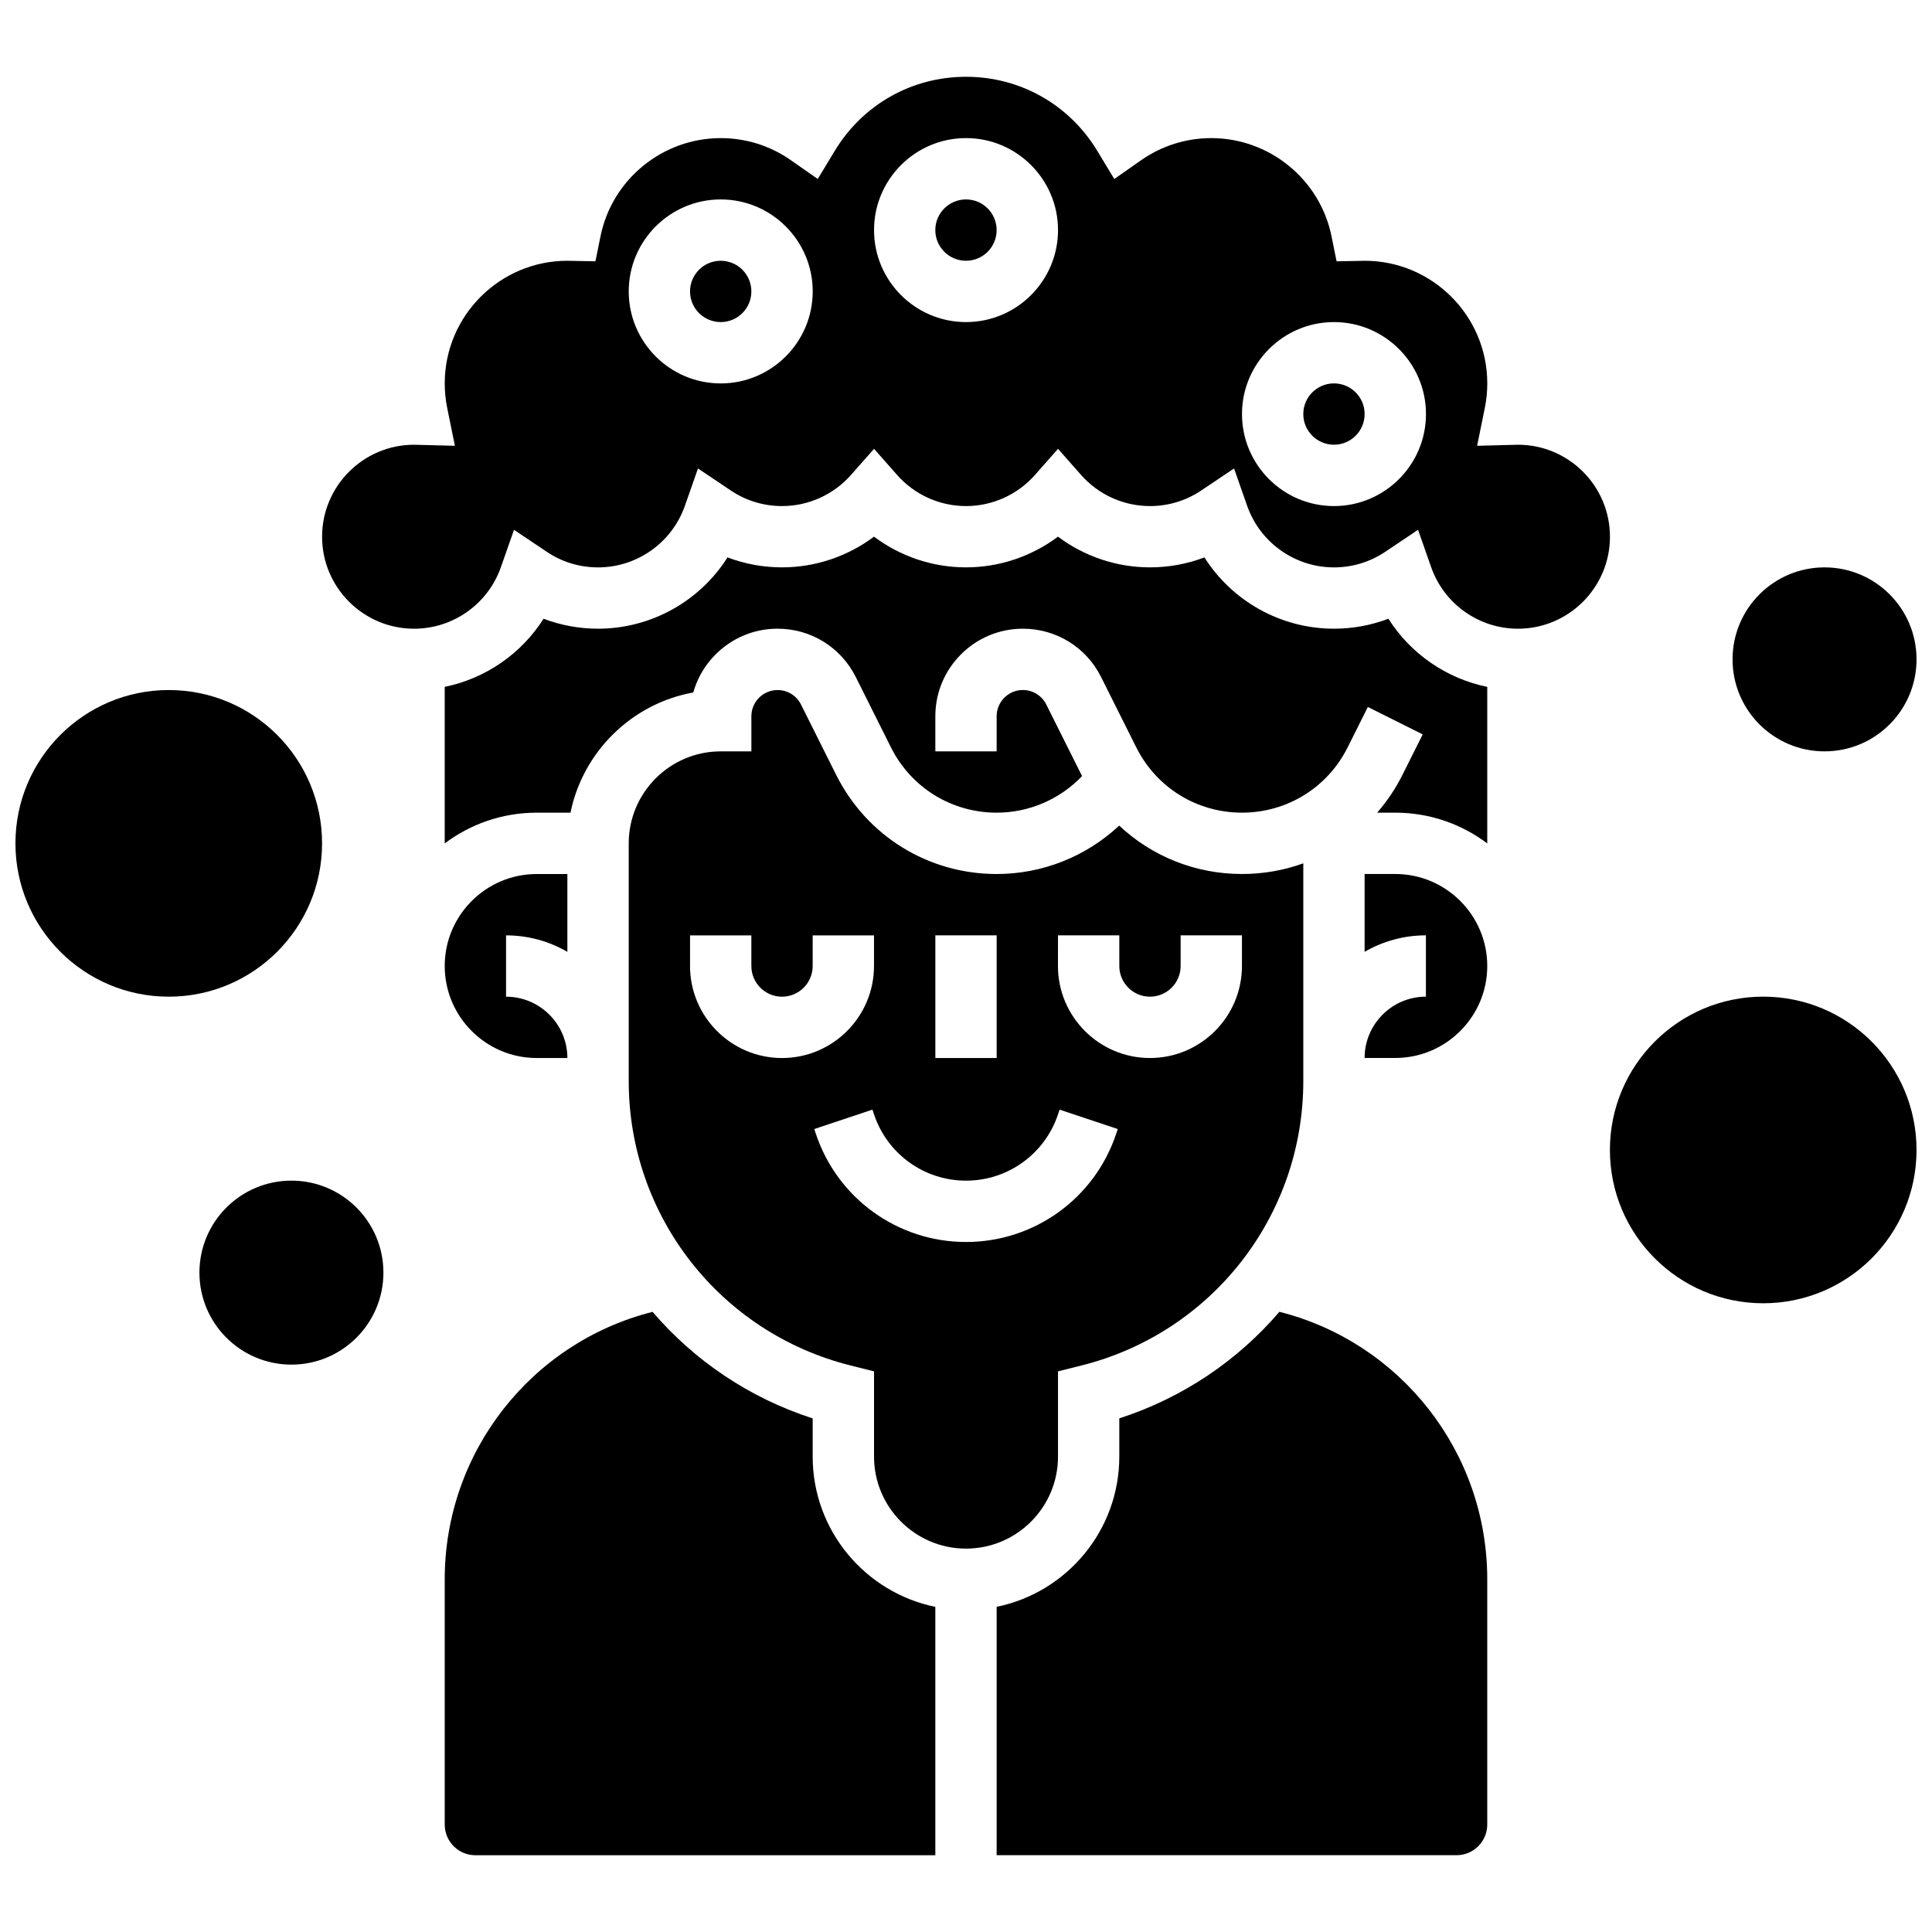
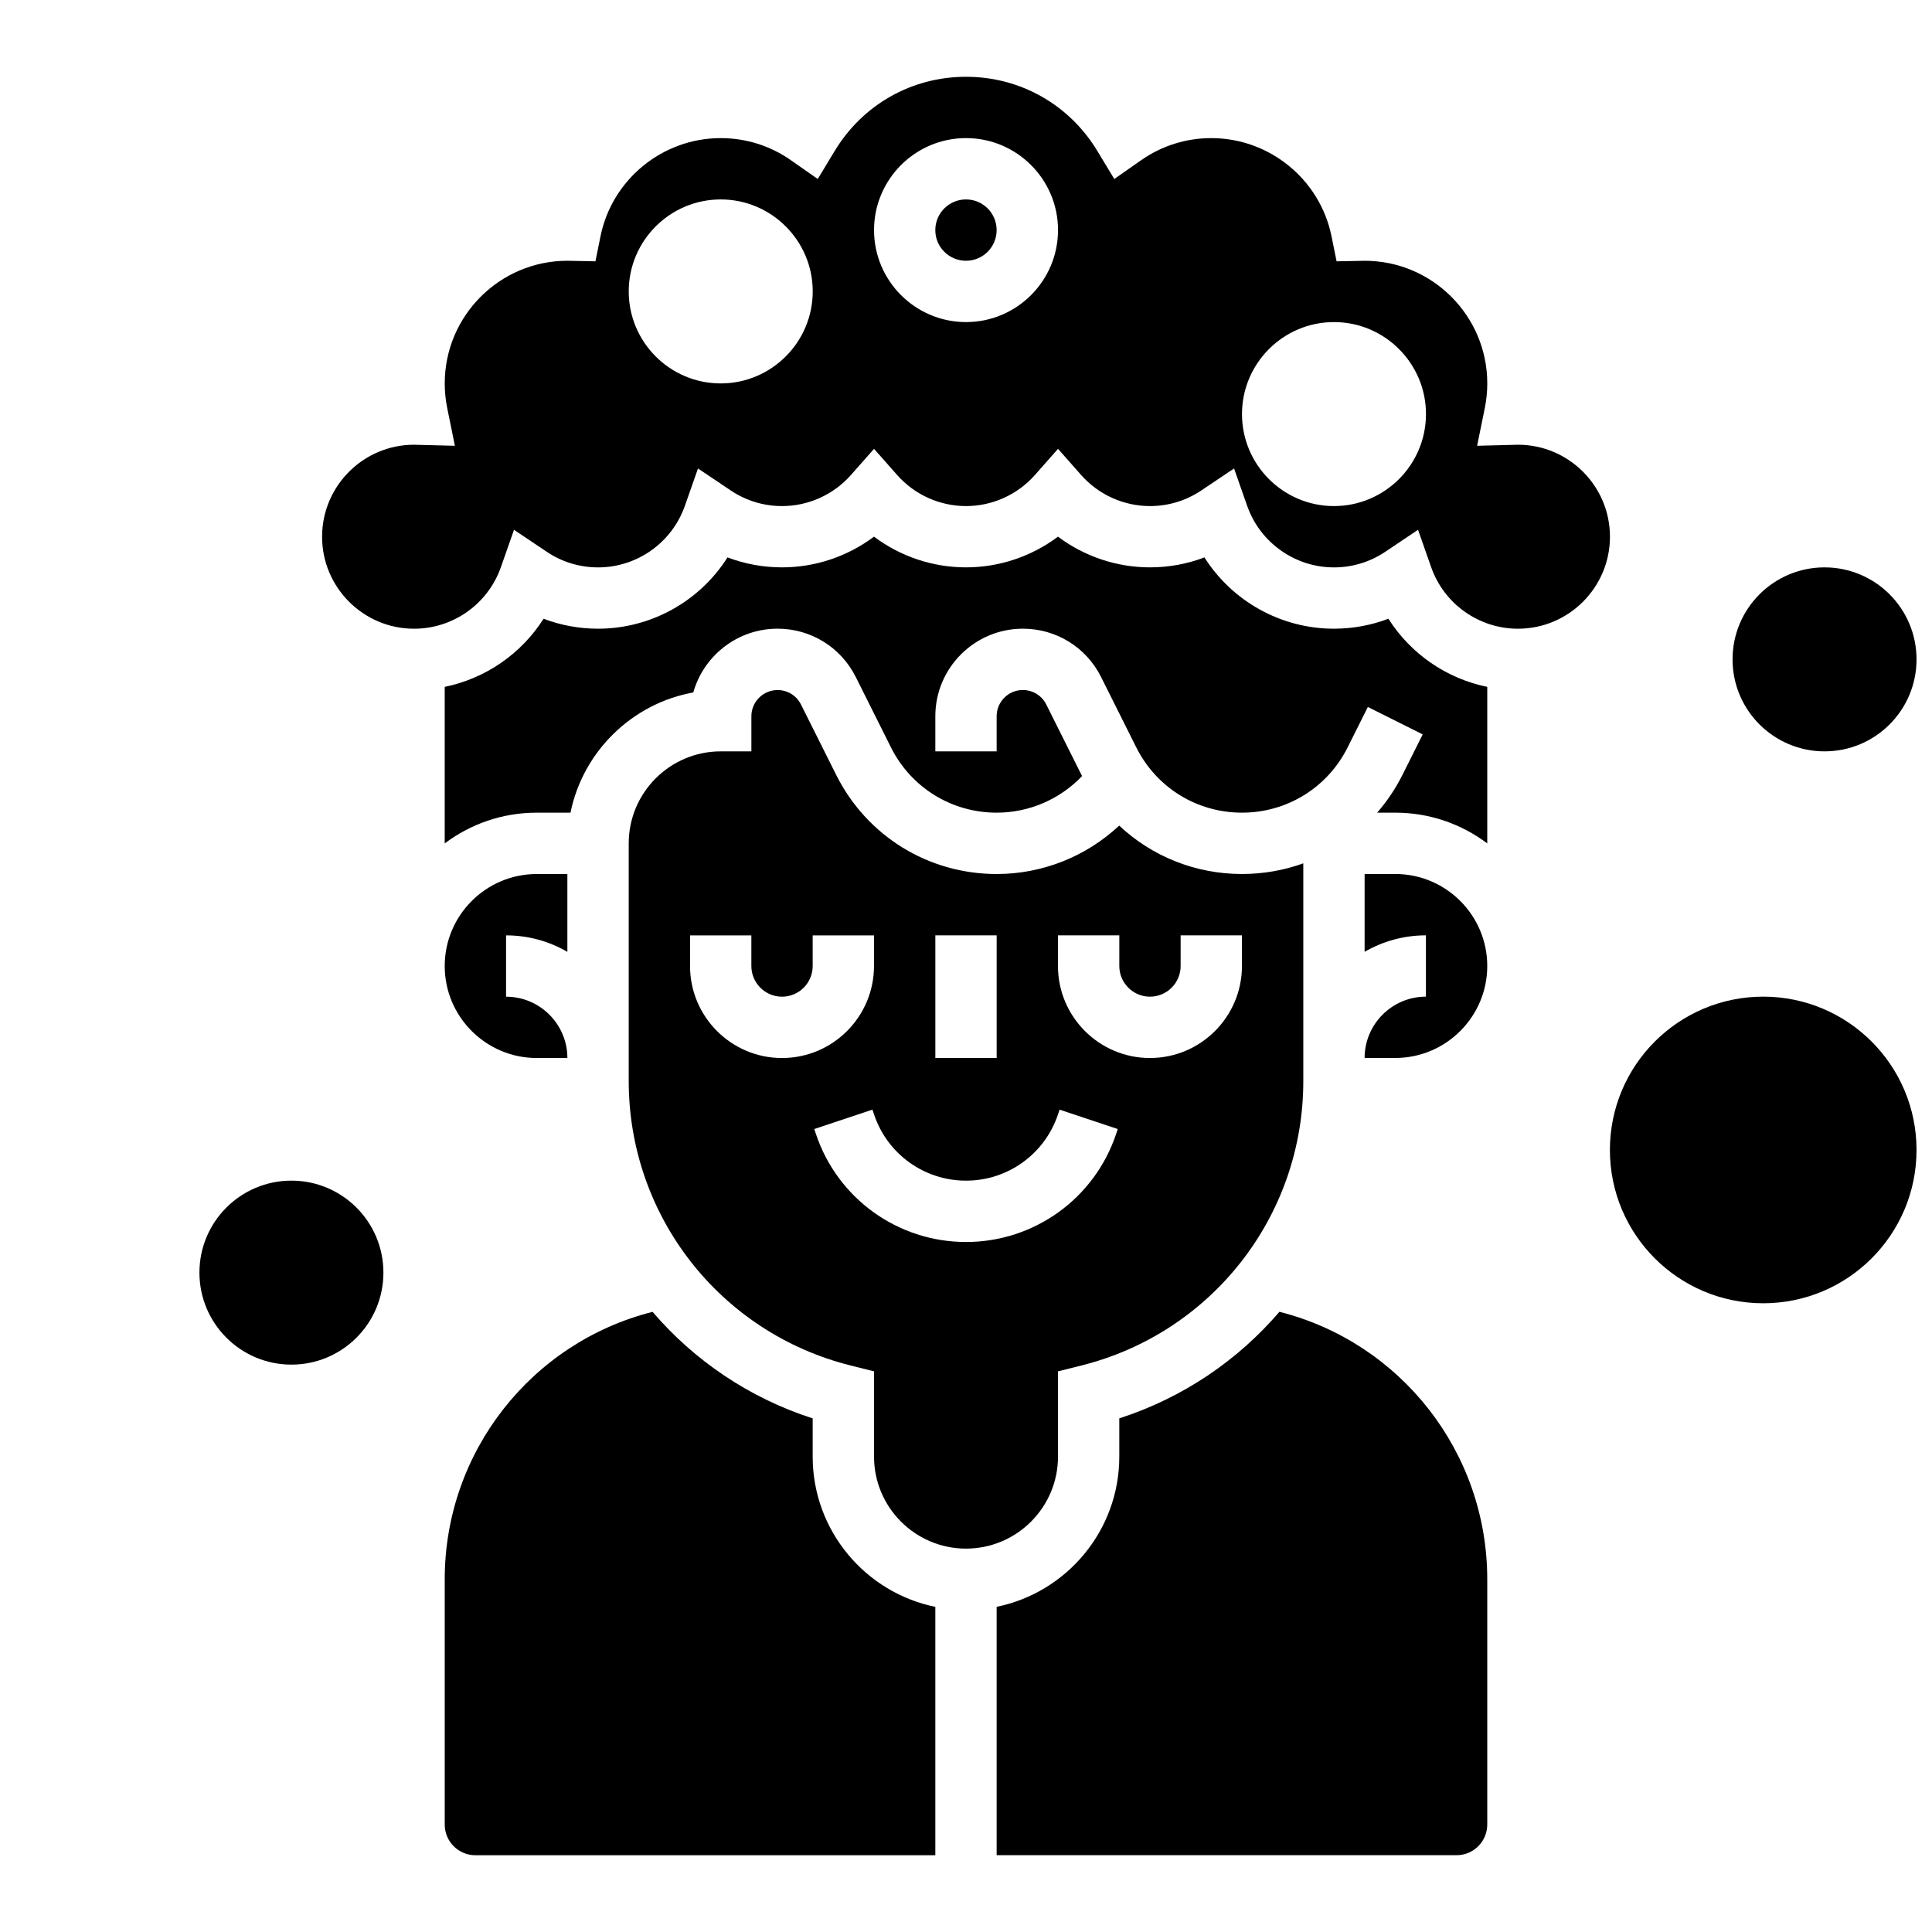
<svg xmlns="http://www.w3.org/2000/svg" width="800px" height="800px" version="1.1" viewBox="144 144 512 512">
  <defs>
    <clipPath id="c">
      <path d="m603 294h48.902v50h-48.902z" />
    </clipPath>
    <clipPath id="b">
      <path d="m570 408h81.902v82h-81.902z" />
    </clipPath>
    <clipPath id="a">
      <path d="m148.09 326h81.906v83h-81.906z" />
    </clipPath>
  </defs>
  <path d="m483.06 491.64c-11.027 12.871-25.57 22.793-42.434 28.238v10.133c0 19.621-13.98 36.039-32.504 39.812v65.824h121.89c4.481 0 8.125-3.644 8.125-8.125v-65.008c0-33.66-22.895-62.727-55.078-70.875z" />
  <path d="m513.76 375.62h-8.125v20.625c4.785-2.773 10.332-4.371 16.25-4.371v16.25c-8.961 0-16.25 7.293-16.25 16.25h8.125c13.441 0 24.379-10.938 24.379-24.379 0-13.438-10.938-24.375-24.379-24.375z" />
  <path d="m511.94 307.97c-4.578 1.742-9.453 2.641-14.43 2.641-14.105 0-26.984-7.32-34.324-18.891-4.578 1.738-9.453 2.637-14.434 2.637-8.855 0-17.398-2.902-24.379-8.137-6.981 5.234-15.523 8.137-24.379 8.137-8.855 0-17.398-2.902-24.379-8.137-6.981 5.234-15.523 8.137-24.379 8.137-4.981 0-9.855-0.898-14.434-2.641-7.332 11.574-20.215 18.895-34.316 18.895-4.981 0-9.855-0.898-14.434-2.641-5.898 9.301-15.383 15.844-26.199 18.059v41.484c6.797-5.113 15.238-8.148 24.379-8.148h8.953c3.301-16.184 16.242-28.902 32.543-31.855 2.75-9.742 11.715-16.902 22.324-16.902 8.84 0 16.789 4.914 20.742 12.82l9.312 18.625c5.344 10.68 16.074 17.312 28.016 17.312 8.633 0 16.785-3.562 22.641-9.699-0.059-0.117-0.121-0.23-0.18-0.348l-9.312-18.621c-1.184-2.367-3.562-3.836-6.207-3.836-3.828 0-6.941 3.113-6.941 6.941v9.312h-16.25v-9.312c0-12.789 10.402-23.191 23.191-23.191 8.84 0 16.789 4.914 20.742 12.82l9.312 18.625c5.34 10.676 16.07 17.309 28.012 17.309 11.938 0 22.672-6.633 28.012-17.312l5.352-10.699 14.535 7.269-5.352 10.699c-1.84 3.68-4.106 7.043-6.719 10.043h4.801c9.141 0 17.582 3.035 24.379 8.148v-41.484c-10.816-2.211-20.301-8.758-26.199-18.059z" />
-   <path d="m343.12 221.23c0 4.488-3.637 8.125-8.125 8.125-4.488 0-8.129-3.637-8.129-8.125 0-4.488 3.641-8.125 8.129-8.125 4.488 0 8.125 3.637 8.125 8.125" />
  <path d="m359.37 530.02v-10.129c-16.867-5.445-31.406-15.367-42.434-28.238-32.18 8.145-55.078 37.211-55.078 70.871v65.008c0 4.481 3.644 8.125 8.125 8.125h121.89v-65.824c-18.523-3.777-32.504-20.191-32.504-39.812z" />
  <path d="m424.38 530.02v-22.598l6.156-1.539c34.652-8.664 58.852-39.66 58.852-75.379v-57.707c-5.109 1.844-10.59 2.824-16.25 2.824-12.375 0-23.891-4.695-32.539-12.828-8.719 8.152-20.281 12.832-32.469 12.832-18.137 0-34.438-10.078-42.547-26.297l-9.312-18.621c-1.184-2.367-3.562-3.836-6.207-3.836-3.828 0-6.941 3.113-6.941 6.941v9.309h-8.125c-13.441 0-24.379 10.934-24.379 24.379v63.008c0 35.719 24.199 66.715 58.852 75.375l6.156 1.539v22.598c0 13.441 10.934 24.379 24.379 24.379 13.441-0.004 24.375-10.938 24.375-24.379zm0-138.14h16.25v8.125c0 4.481 3.644 8.125 8.125 8.125s8.125-3.644 8.125-8.125v-8.125h16.25v8.125c0 13.441-10.934 24.379-24.379 24.379-13.441 0-24.379-10.934-24.379-24.379zm-32.504 0h16.25v32.504h-16.25zm-65.008 8.129v-8.125h16.25v8.125c0 4.481 3.644 8.125 8.125 8.125s8.125-3.644 8.125-8.125v-8.125h16.25v8.125c0 13.441-10.934 24.379-24.379 24.379-13.434-0.004-24.371-10.938-24.371-24.379zm33.34 44.449-0.418-1.25 15.418-5.141 0.418 1.25c3.504 10.512 13.301 17.57 24.379 17.57s20.875-7.062 24.379-17.57l0.418-1.25 15.418 5.141-0.418 1.25c-5.723 17.156-21.715 28.684-39.797 28.684-18.086 0-34.078-11.527-39.797-28.684z" />
  <path d="m294.36 396.25v-20.625h-8.125c-13.441 0-24.379 10.938-24.379 24.379s10.938 24.379 24.379 24.379h8.125c0-8.961-7.293-16.25-16.25-16.25v-16.25c5.918-0.008 11.465 1.59 16.25 4.367z" />
  <path d="m546.27 261.86-10.82 0.277 2.039-10.004c0.434-2.133 0.656-4.328 0.656-6.523 0-17.922-14.582-32.504-32.504-32.504l-0.664 0.02-6.769 0.125-1.344-6.637c-3.051-15.07-16.445-26.012-31.852-26.012-6.691 0-13.121 2.023-18.598 5.856l-7.117 4.981-4.492-7.434c-7.441-12.309-20.449-19.656-34.801-19.656s-27.363 7.348-34.801 19.652l-4.492 7.434-7.117-4.981c-5.477-3.828-11.91-5.852-18.598-5.852-15.406 0-28.805 10.941-31.855 26.012l-1.344 6.637-7.434-0.145c-17.922 0-32.504 14.582-32.504 32.504 0 2.195 0.219 4.391 0.656 6.527l2.035 10.004-10.816-0.281c-13.441 0-24.379 10.938-24.379 24.379s10.938 24.379 24.379 24.379c10.34 0 19.582-6.555 23.004-16.309l3.477-9.906 8.719 5.852c4.016 2.688 8.703 4.109 13.559 4.109 10.34 0 19.582-6.555 23.004-16.309l3.477-9.906 8.719 5.852c4.012 2.691 8.699 4.113 13.555 4.113 6.984 0 13.648-3.012 18.285-8.266l6.094-6.906 6.094 6.906c4.633 5.254 11.297 8.266 18.285 8.266 6.984 0 13.648-3.012 18.285-8.266l6.094-6.906 6.094 6.906c4.633 5.254 11.297 8.266 18.281 8.266 4.856 0 9.543-1.422 13.555-4.117l8.719-5.848 3.477 9.906c3.422 9.754 12.668 16.309 23.008 16.309 4.856 0 9.543-1.422 13.555-4.117l8.719-5.848 3.477 9.906c3.422 9.758 12.664 16.312 23.004 16.312 13.441 0 24.379-10.938 24.379-24.379s-10.938-24.379-24.379-24.379zm-211.27-16.25c-13.441 0-24.379-10.934-24.379-24.379 0-13.441 10.934-24.379 24.379-24.379 13.441 0 24.379 10.934 24.379 24.379-0.004 13.441-10.938 24.379-24.379 24.379zm65.008-16.254c-13.441 0-24.379-10.934-24.379-24.379 0-13.441 10.934-24.379 24.379-24.379 13.441 0 24.379 10.934 24.379 24.379-0.004 13.445-10.938 24.379-24.379 24.379zm97.512 48.758c-13.441 0-24.379-10.934-24.379-24.379 0-13.441 10.934-24.379 24.379-24.379 13.441 0 24.379 10.934 24.379 24.379-0.004 13.441-10.938 24.379-24.379 24.379z" />
  <path d="m408.12 204.98c0 4.488-3.637 8.125-8.125 8.125s-8.129-3.637-8.129-8.125c0-4.488 3.641-8.129 8.129-8.129s8.125 3.641 8.125 8.129" />
-   <path d="m505.64 253.73c0 4.488-3.641 8.125-8.125 8.125-4.488 0-8.129-3.637-8.129-8.125s3.641-8.125 8.129-8.125c4.484 0 8.125 3.637 8.125 8.125" />
  <g clip-path="url(#c)">
    <path d="m651.9 318.74c0 13.465-10.914 24.379-24.375 24.379-13.465 0-24.379-10.914-24.379-24.379 0-13.465 10.914-24.379 24.379-24.379 13.461 0 24.375 10.914 24.375 24.379" />
  </g>
  <g clip-path="url(#b)">
    <path d="m651.9 448.75c0 22.441-18.191 40.629-40.629 40.629s-40.629-18.188-40.629-40.629c0-22.438 18.191-40.629 40.629-40.629s40.629 18.191 40.629 40.629" />
  </g>
  <g clip-path="url(#a)">
-     <path d="m229.35 367.5c0 22.438-18.188 40.629-40.629 40.629-22.438 0-40.629-18.191-40.629-40.629 0-22.441 18.191-40.633 40.629-40.633 22.441 0 40.629 18.191 40.629 40.633" />
-   </g>
+     </g>
  <path d="m245.61 481.26c0 13.465-10.914 24.379-24.379 24.379-13.461 0-24.379-10.914-24.379-24.379 0-13.465 10.918-24.379 24.379-24.379 13.465 0 24.379 10.914 24.379 24.379" />
</svg>